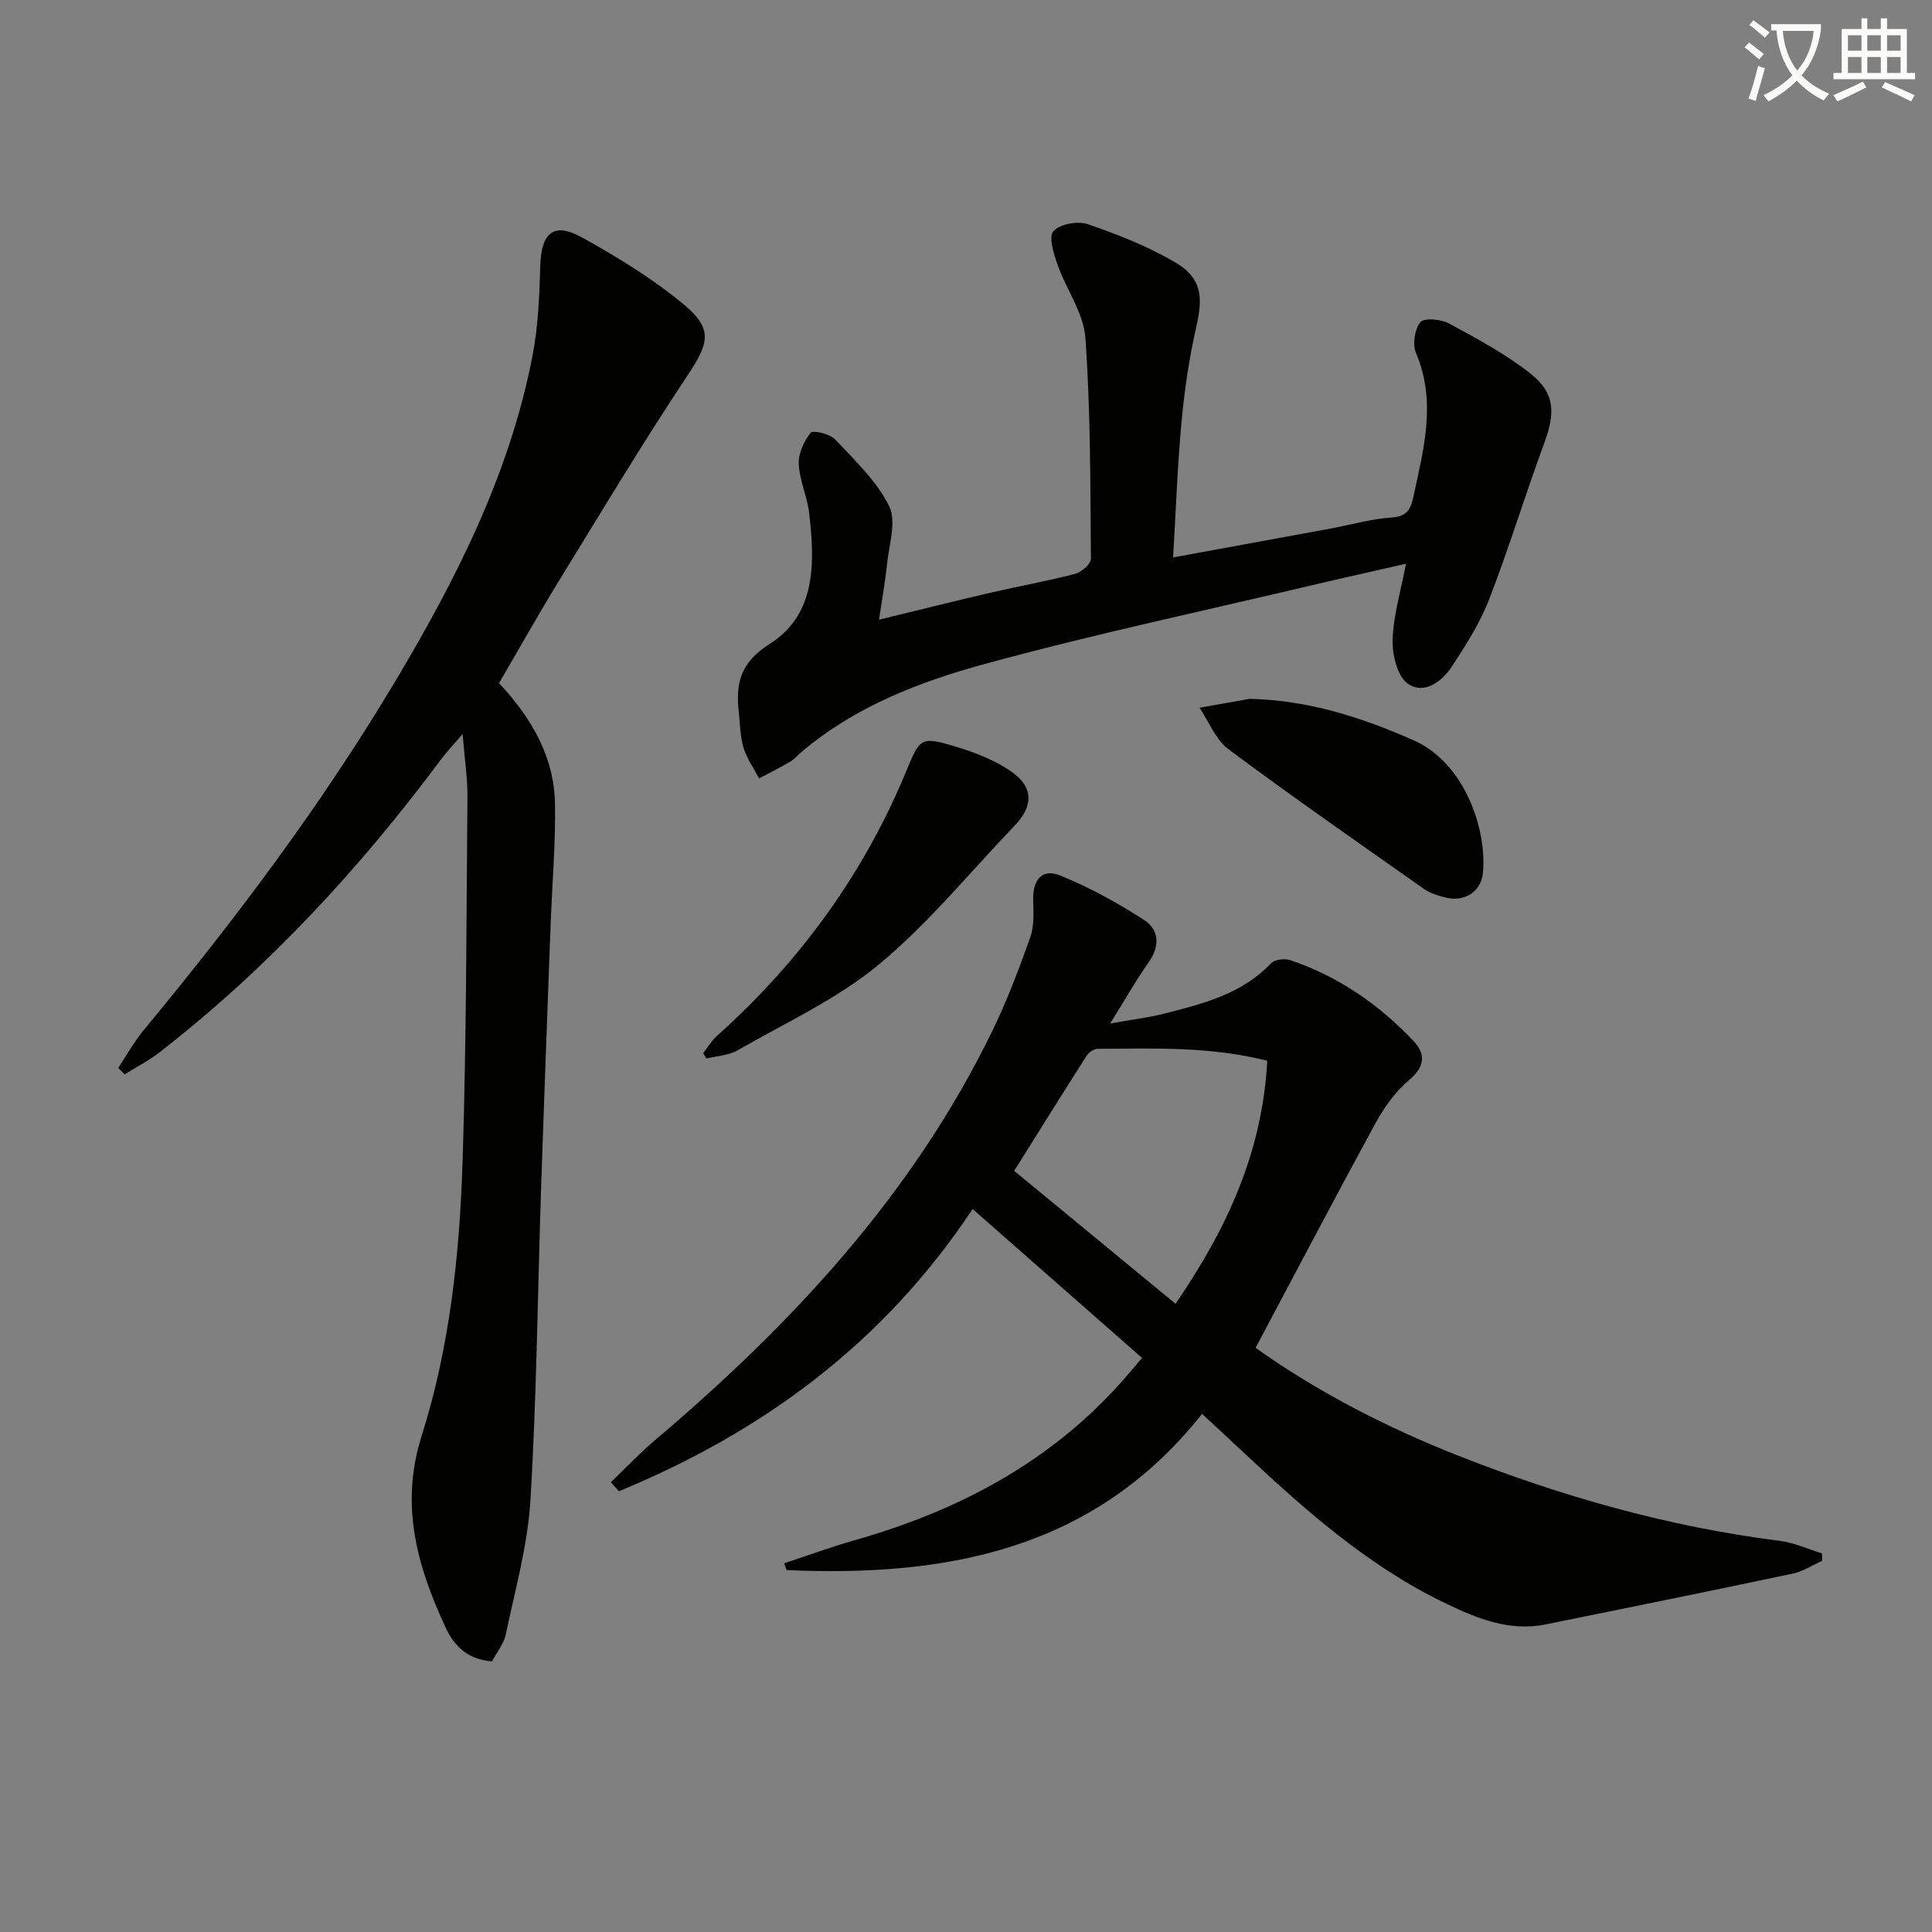
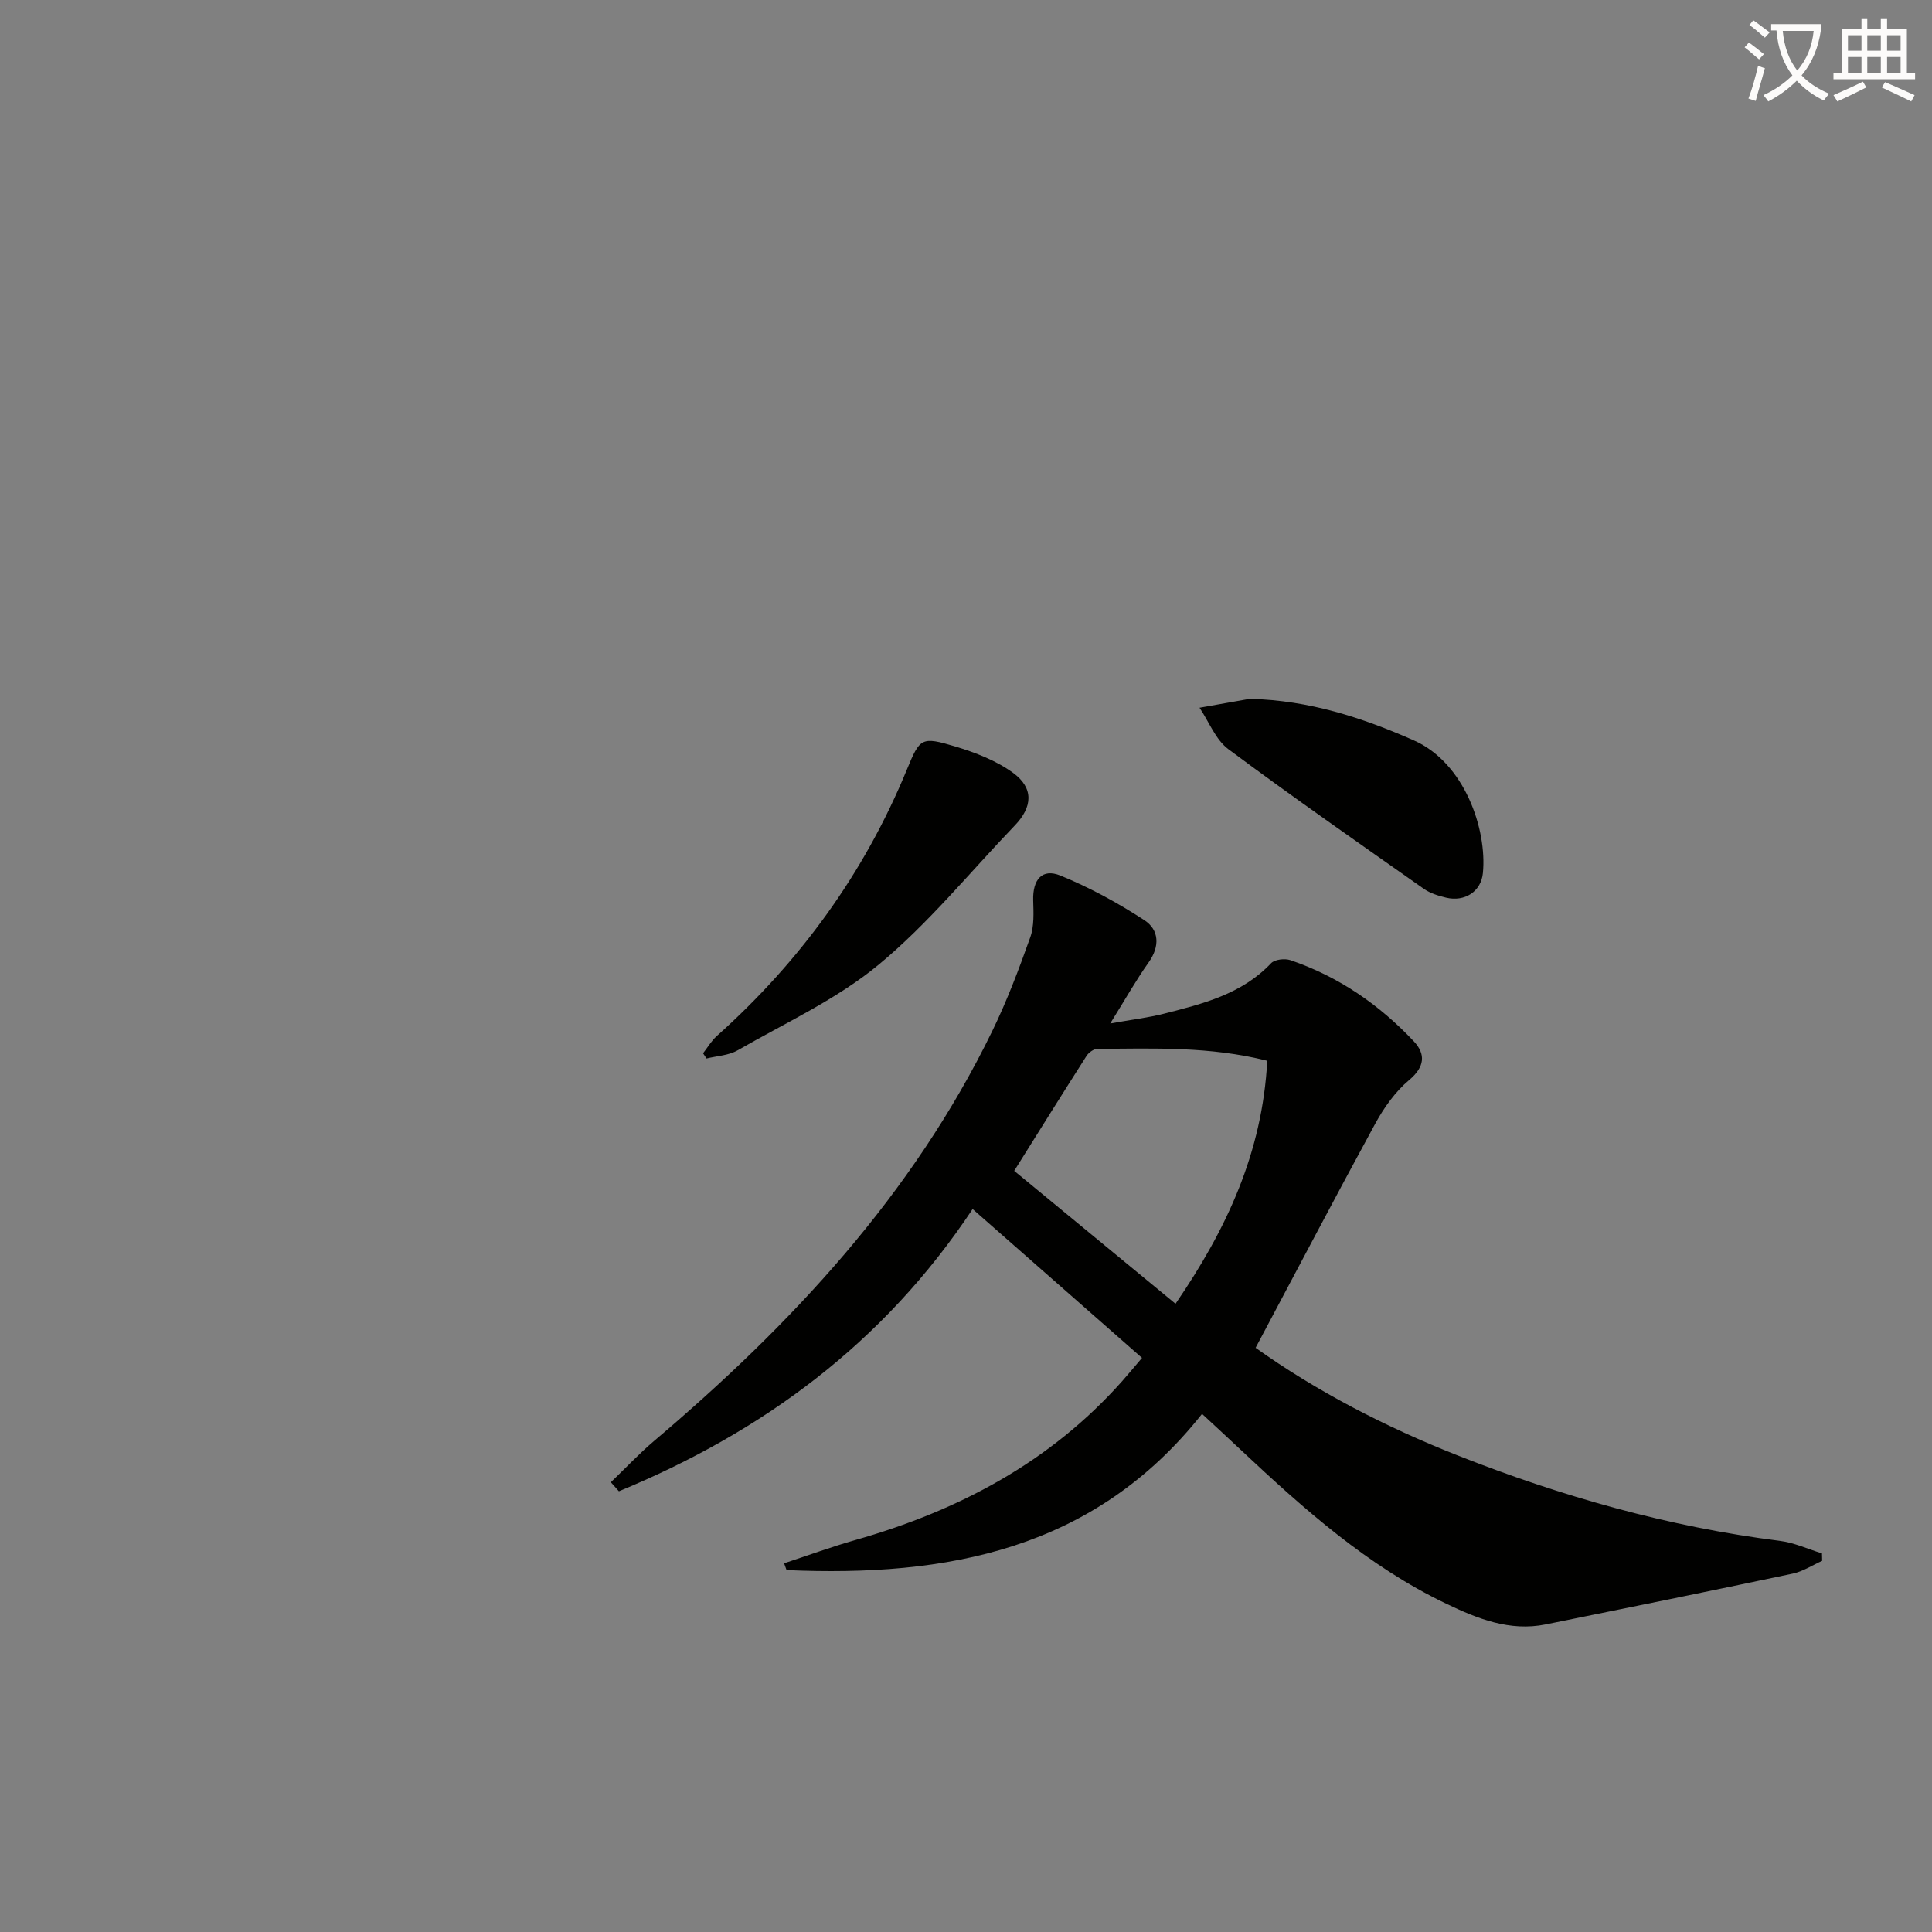
<svg xmlns="http://www.w3.org/2000/svg" enable-background="new 0 0 400 400" viewBox="0 0 400 400">
  <rect x="0" y="0" width="400" height="400" fill="#808080" stroke="none" />
  <path d="m362.1 8.8c1.1.8 2.1 1.6 3.1 2.4l-1 1.1c-1.3-1.1-2.3-2-3-2.5zm1.9 4.8c.5.2.9.4 1.4.5-.6 2.3-1.3 4.5-1.9 6.8l-1.5-.5c.8-2.1 1.4-4.3 2-6.8zm-1-9.4c1.3.9 2.4 1.8 3.4 2.5l-1 1.1c-1.4-1.2-2.4-2.1-3.2-2.6zm3.7 2.2v-1.4h10.3v1.2c-.5 3.6-1.8 6.8-4 9.4 1.5 1.6 3.4 2.8 5.7 3.8-.3.4-.7.8-1.1 1.4-2.3-1.1-4.1-2.5-5.6-4.1-1.6 1.6-3.6 3.1-5.9 4.3-.3-.5-.7-.9-1-1.3 2.4-1.1 4.4-2.5 6-4.1-1.9-2.5-3-5.6-3.3-9.3h-1.1zm8.8 0h-6.4c.3 3.3 1.3 6 3 8.2 2-2.3 3.1-5.1 3.4-8.2z" fill="#fcfbfa" />
  <path d="m385.3 3.8h1.3v2.2h2.8v-2.2h1.3v2.2h4.1v9.1h1.7v1.3h-16.9v-1.3h1.7v-9.1h4.1v-2.2zm.4 13.1.7 1.2c-1.8.9-3.8 1.9-6 2.9-.2-.4-.5-.8-.8-1.3 2.3-1 4.3-1.9 6.1-2.8zm-3.1-6.4h2.8v-3.2h-2.8zm0 4.6h2.8v-3.3h-2.8zm4-4.6h2.8v-3.2h-2.8zm0 4.6h2.8v-3.3h-2.8zm3.7 1.9c2.1.9 4.1 1.8 6.1 2.7l-.7 1.3c-2.2-1.1-4.2-2-6.1-2.9zm3.2-9.7h-2.8v3.2h2.8zm-2.8 7.8h2.8v-3.3h-2.8z" fill="#fcfbfa" />
  <g fill="#010100">
    <path d="m259.96 279.05c12.59 8.98 26.86 16.38 41.88 22.3 21.52 8.49 43.65 14.77 66.68 17.67 2.96.37 5.8 1.7 8.7 2.59.01.51.03 1.03.04 1.54-2.03.91-3.97 2.2-6.1 2.65-17.03 3.6-34.1 7.07-51.16 10.52-7.42 1.5-14.1-1.19-20.53-4.27-16.29-7.79-29.57-19.67-42.59-31.88-2.52-2.37-5.07-4.71-8.01-7.44-22.36 28.24-52.92 33.79-86.02 32.34-.17-.47-.34-.94-.51-1.41 4.91-1.61 9.77-3.4 14.73-4.81 21.37-6.08 40.36-16.11 55.31-32.95 1.21-1.36 2.36-2.77 4.06-4.76-11.7-10.28-23.23-20.42-35.07-30.82-18.48 27.85-43.53 46.17-73.23 58.43-.56-.62-1.11-1.24-1.67-1.87 2.99-2.86 5.83-5.9 8.98-8.57 28.44-24.09 53.51-50.96 70-84.87 3.04-6.25 5.52-12.81 7.85-19.37.84-2.35.68-5.14.61-7.71-.11-4.24 1.84-6.62 5.62-5.09 6.05 2.47 11.9 5.66 17.38 9.23 3.09 2.01 3.28 5.42.88 8.79-2.57 3.61-4.75 7.5-7.93 12.61 4.54-.81 7.87-1.2 11.1-2.02 8.05-2.05 16.13-4.04 22.2-10.45.76-.8 2.84-1.03 4-.64 9.95 3.38 18.4 9.2 25.55 16.8 2.49 2.64 2.3 5.29-.97 8.03-2.84 2.38-5.17 5.66-6.98 8.96-8.34 15.31-16.43 30.74-24.8 46.47zm2.41-59.43c-11.91-3.01-23.55-2.54-35.15-2.47-.77 0-1.82.76-2.27 1.47-4.98 7.8-9.87 15.65-14.97 23.79 11.03 9.09 22.12 18.22 33.4 27.52 10.59-15.45 17.98-31.31 18.99-50.31z" />
-     <path d="m103.32 141.44c6.82 7.29 11.45 15.34 11.59 25.11.12 8.3-.6 16.61-.91 24.91-.68 18.28-1.37 36.55-1.98 54.83-.71 21.44-.91 42.91-2.2 64.32-.56 9.34-3.18 18.57-5.11 27.8-.42 2-1.9 3.77-2.85 5.55-4.95-.34-7.78-3.12-9.52-6.83-5.93-12.69-9.61-25.43-5.05-39.82 5.85-18.45 7.88-37.73 8.49-57 .79-25.12.78-50.26 1-75.39.03-3.77-.57-7.55-1-12.95-2.11 2.47-3.39 3.8-4.47 5.26-16.88 22.67-35.91 43.27-58.29 60.65-2.24 1.74-4.81 3.05-7.22 4.56-.44-.45-.88-.89-1.32-1.34 1.75-2.62 3.28-5.43 5.28-7.84 18.92-22.83 36.7-46.49 51.93-71.97 12.66-21.18 23.81-43.08 28.55-67.58 1.19-6.12 1.44-12.46 1.62-18.72.19-6.76 2.75-9.07 8.54-5.88 7.37 4.07 14.67 8.54 21.13 13.89 6.24 5.16 5.21 8.13.76 14.82-9.38 14.09-18.08 28.64-26.95 43.07-4.08 6.67-7.89 13.48-12.02 20.55z" />
-     <path d="m242.88 115.41c11.44-2.1 22.03-4.03 32.61-5.98 4.24-.78 8.44-2.03 12.71-2.29 3.16-.2 3.92-1.89 4.42-4.25 2.12-9.88 4.84-19.69.55-29.79-.76-1.78-.29-4.95.91-6.4.79-.95 4.27-.63 5.92.27 5.81 3.15 11.73 6.31 16.89 10.39 5.08 4.02 5.13 8.14 2.85 14.32-3.95 10.72-7.28 21.68-11.4 32.34-1.89 4.9-4.79 9.47-7.68 13.89-2.09 3.19-5.8 6.01-9.2 3.63-2.18-1.53-3.23-6.01-3.13-9.12.16-5.03 1.68-10.01 2.76-15.7-6.82 1.56-13.22 2.97-19.6 4.48-22.57 5.34-45.29 10.17-67.65 16.28-13.57 3.71-26.87 8.84-37.91 18.22-.76.65-1.42 1.45-2.26 1.95-2.12 1.25-4.33 2.36-6.5 3.52-1.11-2.1-2.54-4.1-3.22-6.33-.71-2.34-.72-4.9-.99-7.36-.65-5.97.24-10.27 6.4-14.17 9.68-6.12 9.35-16.88 8.17-27.07-.4-3.44-2-6.76-2.16-10.18-.1-2.17 1.07-4.72 2.46-6.46.47-.59 4 .22 5.08 1.38 4.07 4.33 8.62 8.62 11.18 13.82 1.57 3.18-.04 8-.45 12.06-.36 3.59-1.02 7.14-1.65 11.44 8.12-1.97 15.6-3.85 23.11-5.59 5.82-1.35 11.71-2.39 17.49-3.9 1.32-.35 3.28-2.05 3.27-3.12-.12-15.25-.06-30.53-1.14-45.72-.36-5.14-3.94-10-5.74-15.1-.8-2.27-1.93-5.8-.89-6.99 1.31-1.5 5.03-2.18 7.11-1.47 6.22 2.13 12.46 4.59 18.11 7.9 5.43 3.19 5.82 7.05 4.4 13.21-1.48 6.44-2.45 13.04-3.07 19.63-.85 9.04-1.16 18.16-1.76 28.26z" />
    <path d="m145.56 218.07c.94-1.2 1.73-2.58 2.85-3.58 17.25-15.44 30.53-33.7 39.35-55.15 2.7-6.57 3-6.89 9.97-4.8 4.2 1.26 8.54 2.93 12.04 5.49 4.29 3.15 4.02 7.04.34 10.87-9.3 9.69-17.87 20.28-28.15 28.79-8.7 7.2-19.34 12.07-29.25 17.77-1.86 1.07-4.27 1.15-6.43 1.69-.24-.35-.48-.71-.72-1.08z" />
    <path d="m258.85 144.69c12.19.31 23.13 3.86 33.85 8.59 10.54 4.65 15.2 18.44 14.32 27.47-.37 3.87-3.8 6.02-7.63 5.1-1.59-.38-3.27-.9-4.59-1.82-13.56-9.54-27.18-19.02-40.48-28.92-2.65-1.97-4.01-5.68-5.97-8.58 3.46-.62 6.91-1.23 10.37-1.84.16-.04.33.03.13 0z" />
  </g>
</svg>